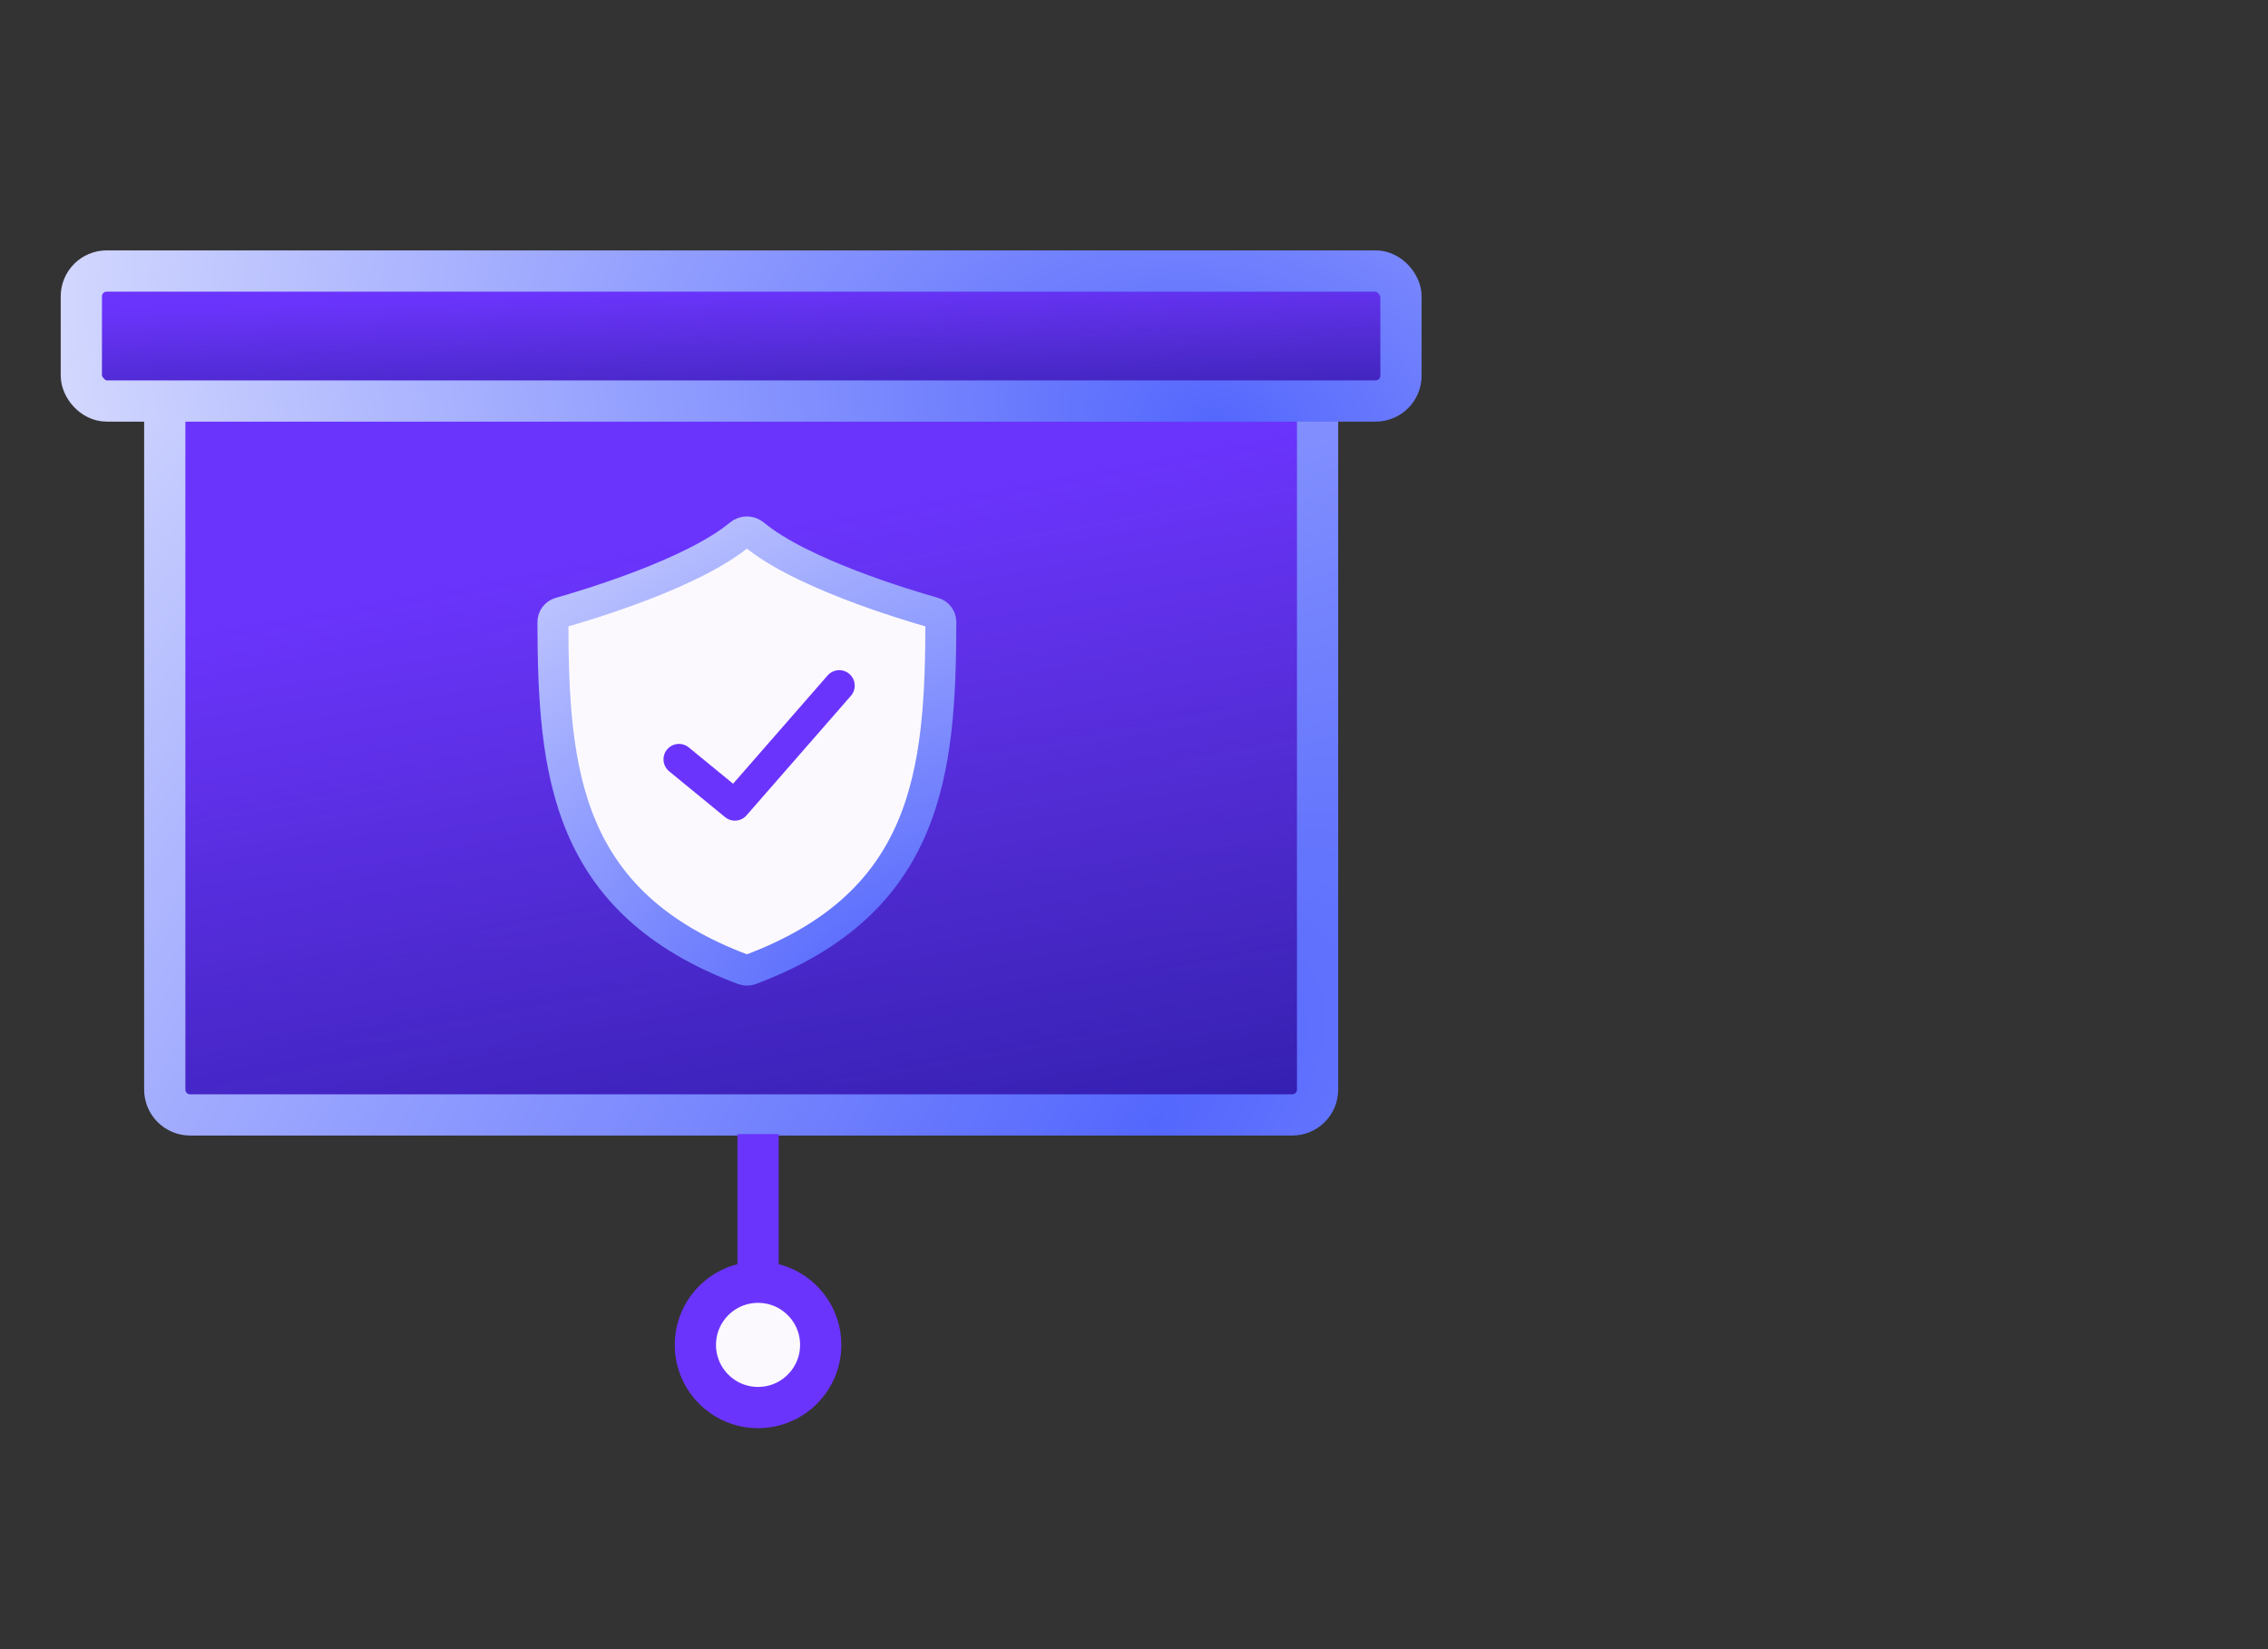
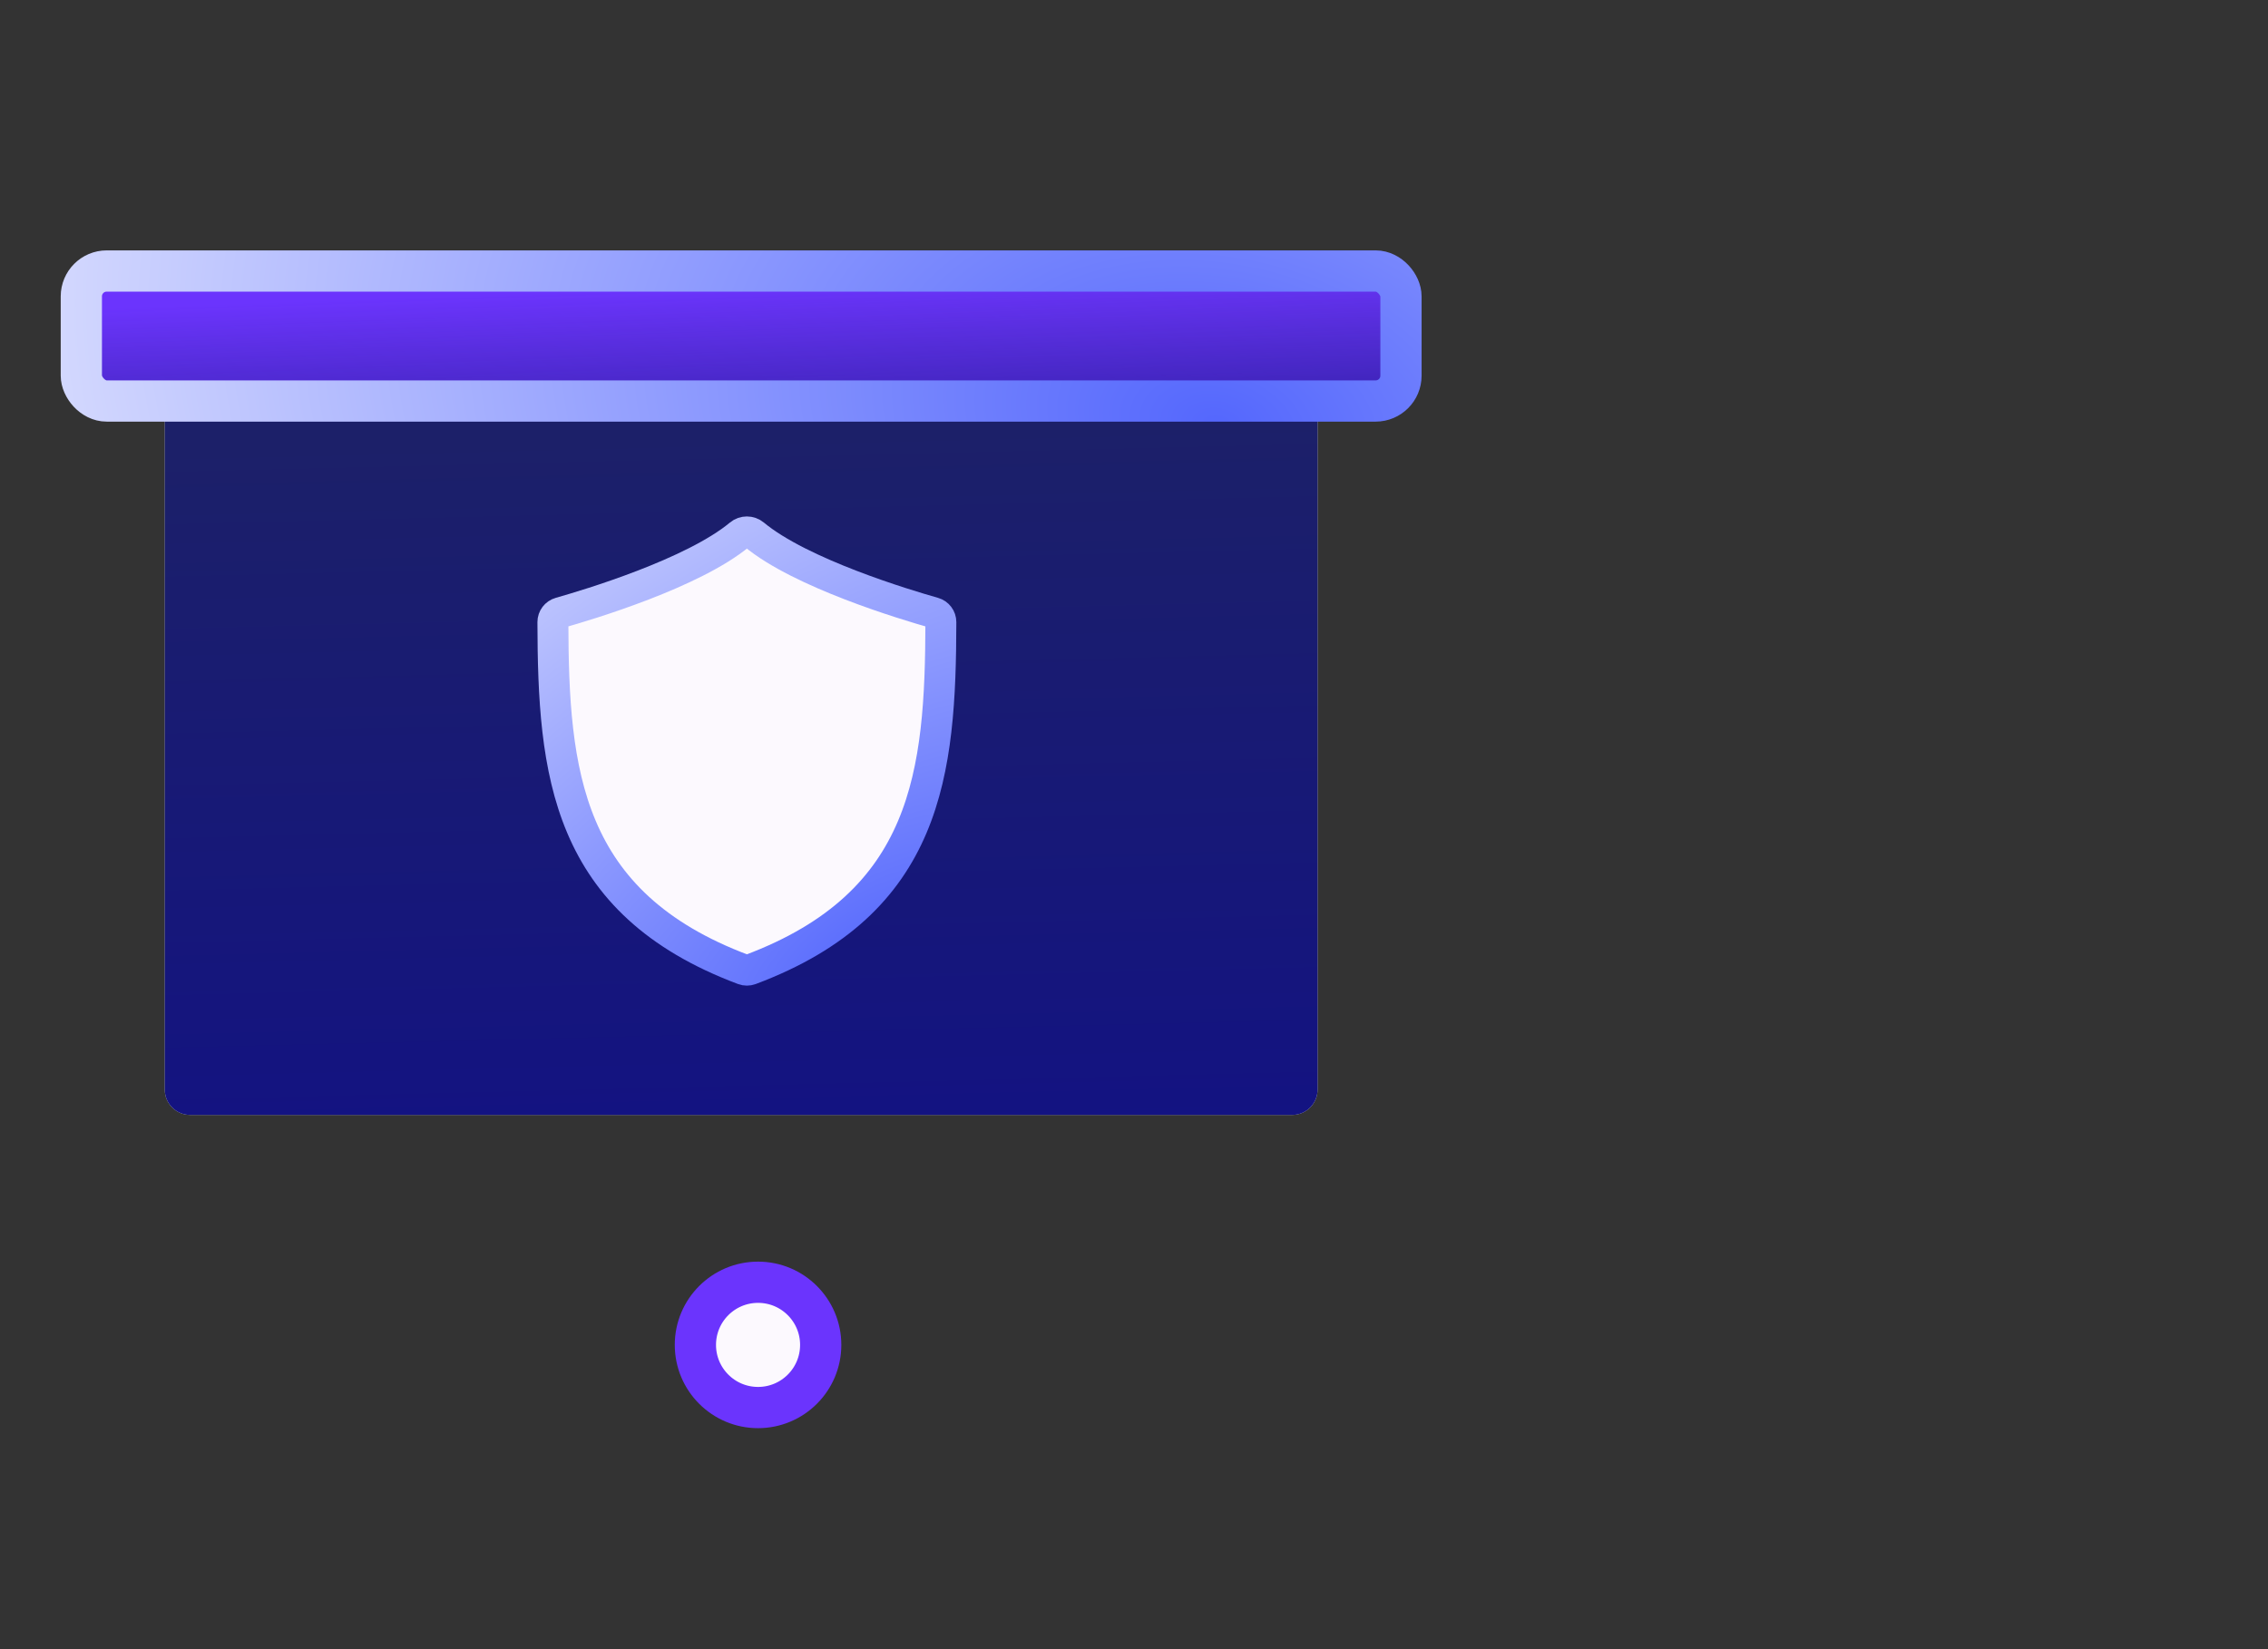
<svg xmlns="http://www.w3.org/2000/svg" width="110" height="80" viewBox="0 0 110 80" fill="none">
  <rect x="0" y="0" width="110" height="80" fill="#333333" stroke="none" />
  <path d="M7.991 18.842H63.904V52.854C63.904 53.534 63.353 54.084 62.674 54.084H9.221C8.542 54.084 7.991 53.534 7.991 52.854V18.842Z" fill="#D9D9D9" />
  <path d="M7.991 18.842H63.904V52.854C63.904 53.534 63.353 54.084 62.674 54.084H9.221C8.542 54.084 7.991 53.534 7.991 52.854V18.842Z" fill="url(#paint0_linear_3765_35020)" />
-   <path d="M7.991 18.842H63.904V52.854C63.904 53.534 63.353 54.084 62.674 54.084H9.221C8.542 54.084 7.991 53.534 7.991 52.854V18.842Z" fill="url(#paint1_linear_3765_35020)" />
-   <path d="M7.991 18.842H63.904V52.854C63.904 53.534 63.353 54.084 62.674 54.084H9.221C8.542 54.084 7.991 53.534 7.991 52.854V18.842Z" stroke="url(#paint2_radial_3765_35020)" stroke-width="2" />
  <path d="M36.569 25.926C36.37 25.761 36.079 25.761 35.881 25.926C33.618 27.809 28.531 29.334 27.161 29.722C26.956 29.78 26.815 29.966 26.816 30.179C26.833 37.453 27.423 43.799 36.061 47.033C36.164 47.072 36.285 47.072 36.389 47.033C45.026 43.799 45.617 37.453 45.633 30.179C45.634 29.966 45.493 29.78 45.288 29.722C43.918 29.334 38.831 27.809 36.569 25.926Z" fill="#FCF9FE" stroke="url(#paint3_radial_3765_35020)" stroke-width="1.5" />
-   <path d="M32.93 36.836L35.643 39.059L40.705 33.259" stroke="#6B34FD" stroke-width="1.5" stroke-linecap="round" stroke-linejoin="round" />
  <rect x="3.945" y="13.146" width="64.004" height="6.307" rx="1.23" fill="url(#paint4_linear_3765_35020)" />
  <rect x="3.945" y="13.146" width="64.004" height="6.307" rx="1.23" fill="url(#paint5_linear_3765_35020)" />
  <rect x="3.945" y="13.146" width="64.004" height="6.307" rx="1.23" stroke="url(#paint6_radial_3765_35020)" stroke-width="2" />
-   <path d="M36.766 55.014V61.98" stroke="#6B34FD" stroke-width="2" />
  <circle cx="36.766" cy="65.24" r="3.039" fill="#FCF9FE" stroke="#6B34FD" stroke-width="2" />
  <defs>
    <linearGradient id="paint0_linear_3765_35020" x1="21.512" y1="13.382" x2="22.686" y2="61.309" gradientUnits="userSpaceOnUse">
      <stop offset="0.165" stop-color="#1C2069" />
      <stop offset="0.959" stop-color="#121185" />
    </linearGradient>
    <linearGradient id="paint1_linear_3765_35020" x1="15.429" y1="23.497" x2="32.482" y2="117.013" gradientUnits="userSpaceOnUse">
      <stop offset="0.059" stop-color="#6B34FD" />
      <stop offset="0.372" stop-color="#6B34FD" stop-opacity="0.43" />
      <stop offset="0.627" stop-color="#1922FA" stop-opacity="0.13" />
    </linearGradient>
    <radialGradient id="paint2_radial_3765_35020" cx="0" cy="0" r="1" gradientUnits="userSpaceOnUse" gradientTransform="translate(56.114 55.084) rotate(-138.687) scale(88.029 173.257)">
      <stop stop-color="#5467FD" />
      <stop offset="1" stop-color="white" />
    </radialGradient>
    <radialGradient id="paint3_radial_3765_35020" cx="0" cy="0" r="1" gradientUnits="userSpaceOnUse" gradientTransform="translate(42.778 47.094) rotate(-122.661) scale(39.813 71.796)">
      <stop stop-color="#5467FD" />
      <stop offset="1" stop-color="white" />
    </radialGradient>
    <linearGradient id="paint4_linear_3765_35020" x1="19.495" y1="11.151" x2="19.547" y2="21.848" gradientUnits="userSpaceOnUse">
      <stop offset="0.165" stop-color="#1C2069" />
      <stop offset="0.959" stop-color="#121185" />
    </linearGradient>
    <linearGradient id="paint5_linear_3765_35020" x1="12.562" y1="13.407" x2="13.33" y2="34.934" gradientUnits="userSpaceOnUse">
      <stop offset="0.059" stop-color="#6B34FD" />
      <stop offset="0.372" stop-color="#6B34FD" stop-opacity="0.43" />
      <stop offset="0.627" stop-color="#1922FA" stop-opacity="0.13" />
    </linearGradient>
    <radialGradient id="paint6_radial_3765_35020" cx="0" cy="0" r="1" gradientUnits="userSpaceOnUse" gradientTransform="translate(58.931 20.453) rotate(-170.239) scale(76.466 50.709)">
      <stop stop-color="#5467FD" />
      <stop offset="1" stop-color="white" />
    </radialGradient>
  </defs>
</svg>